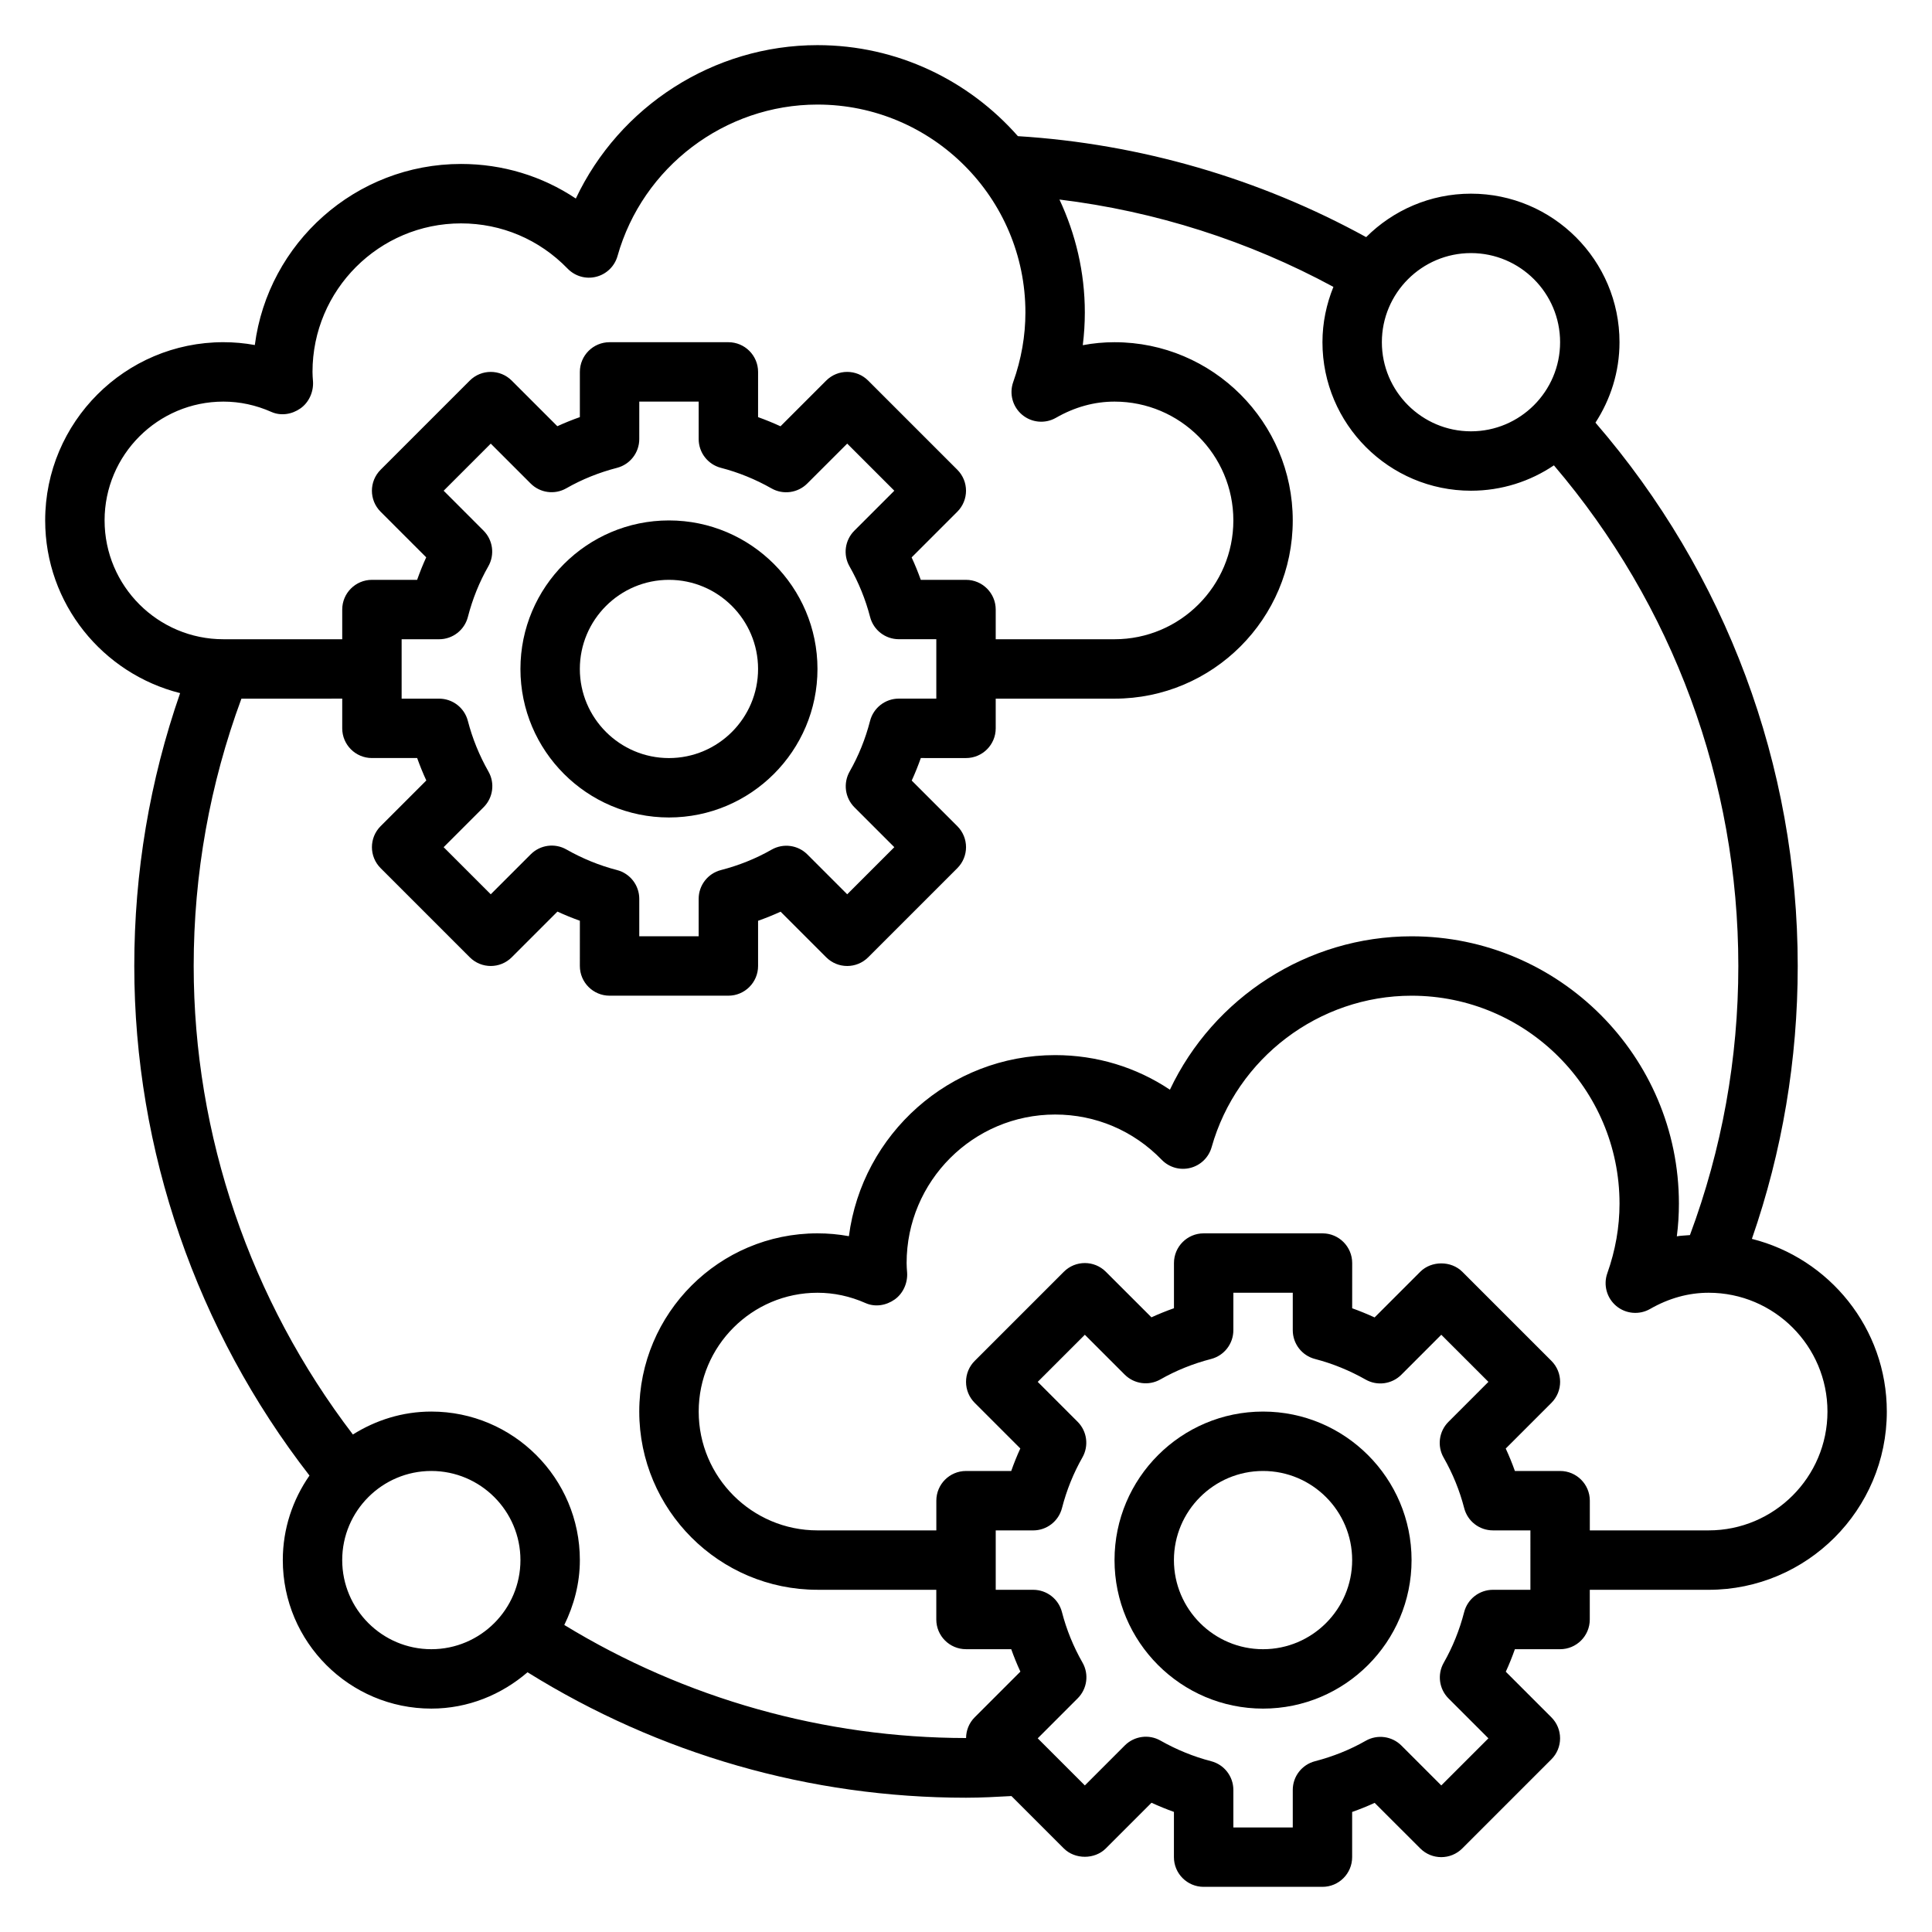
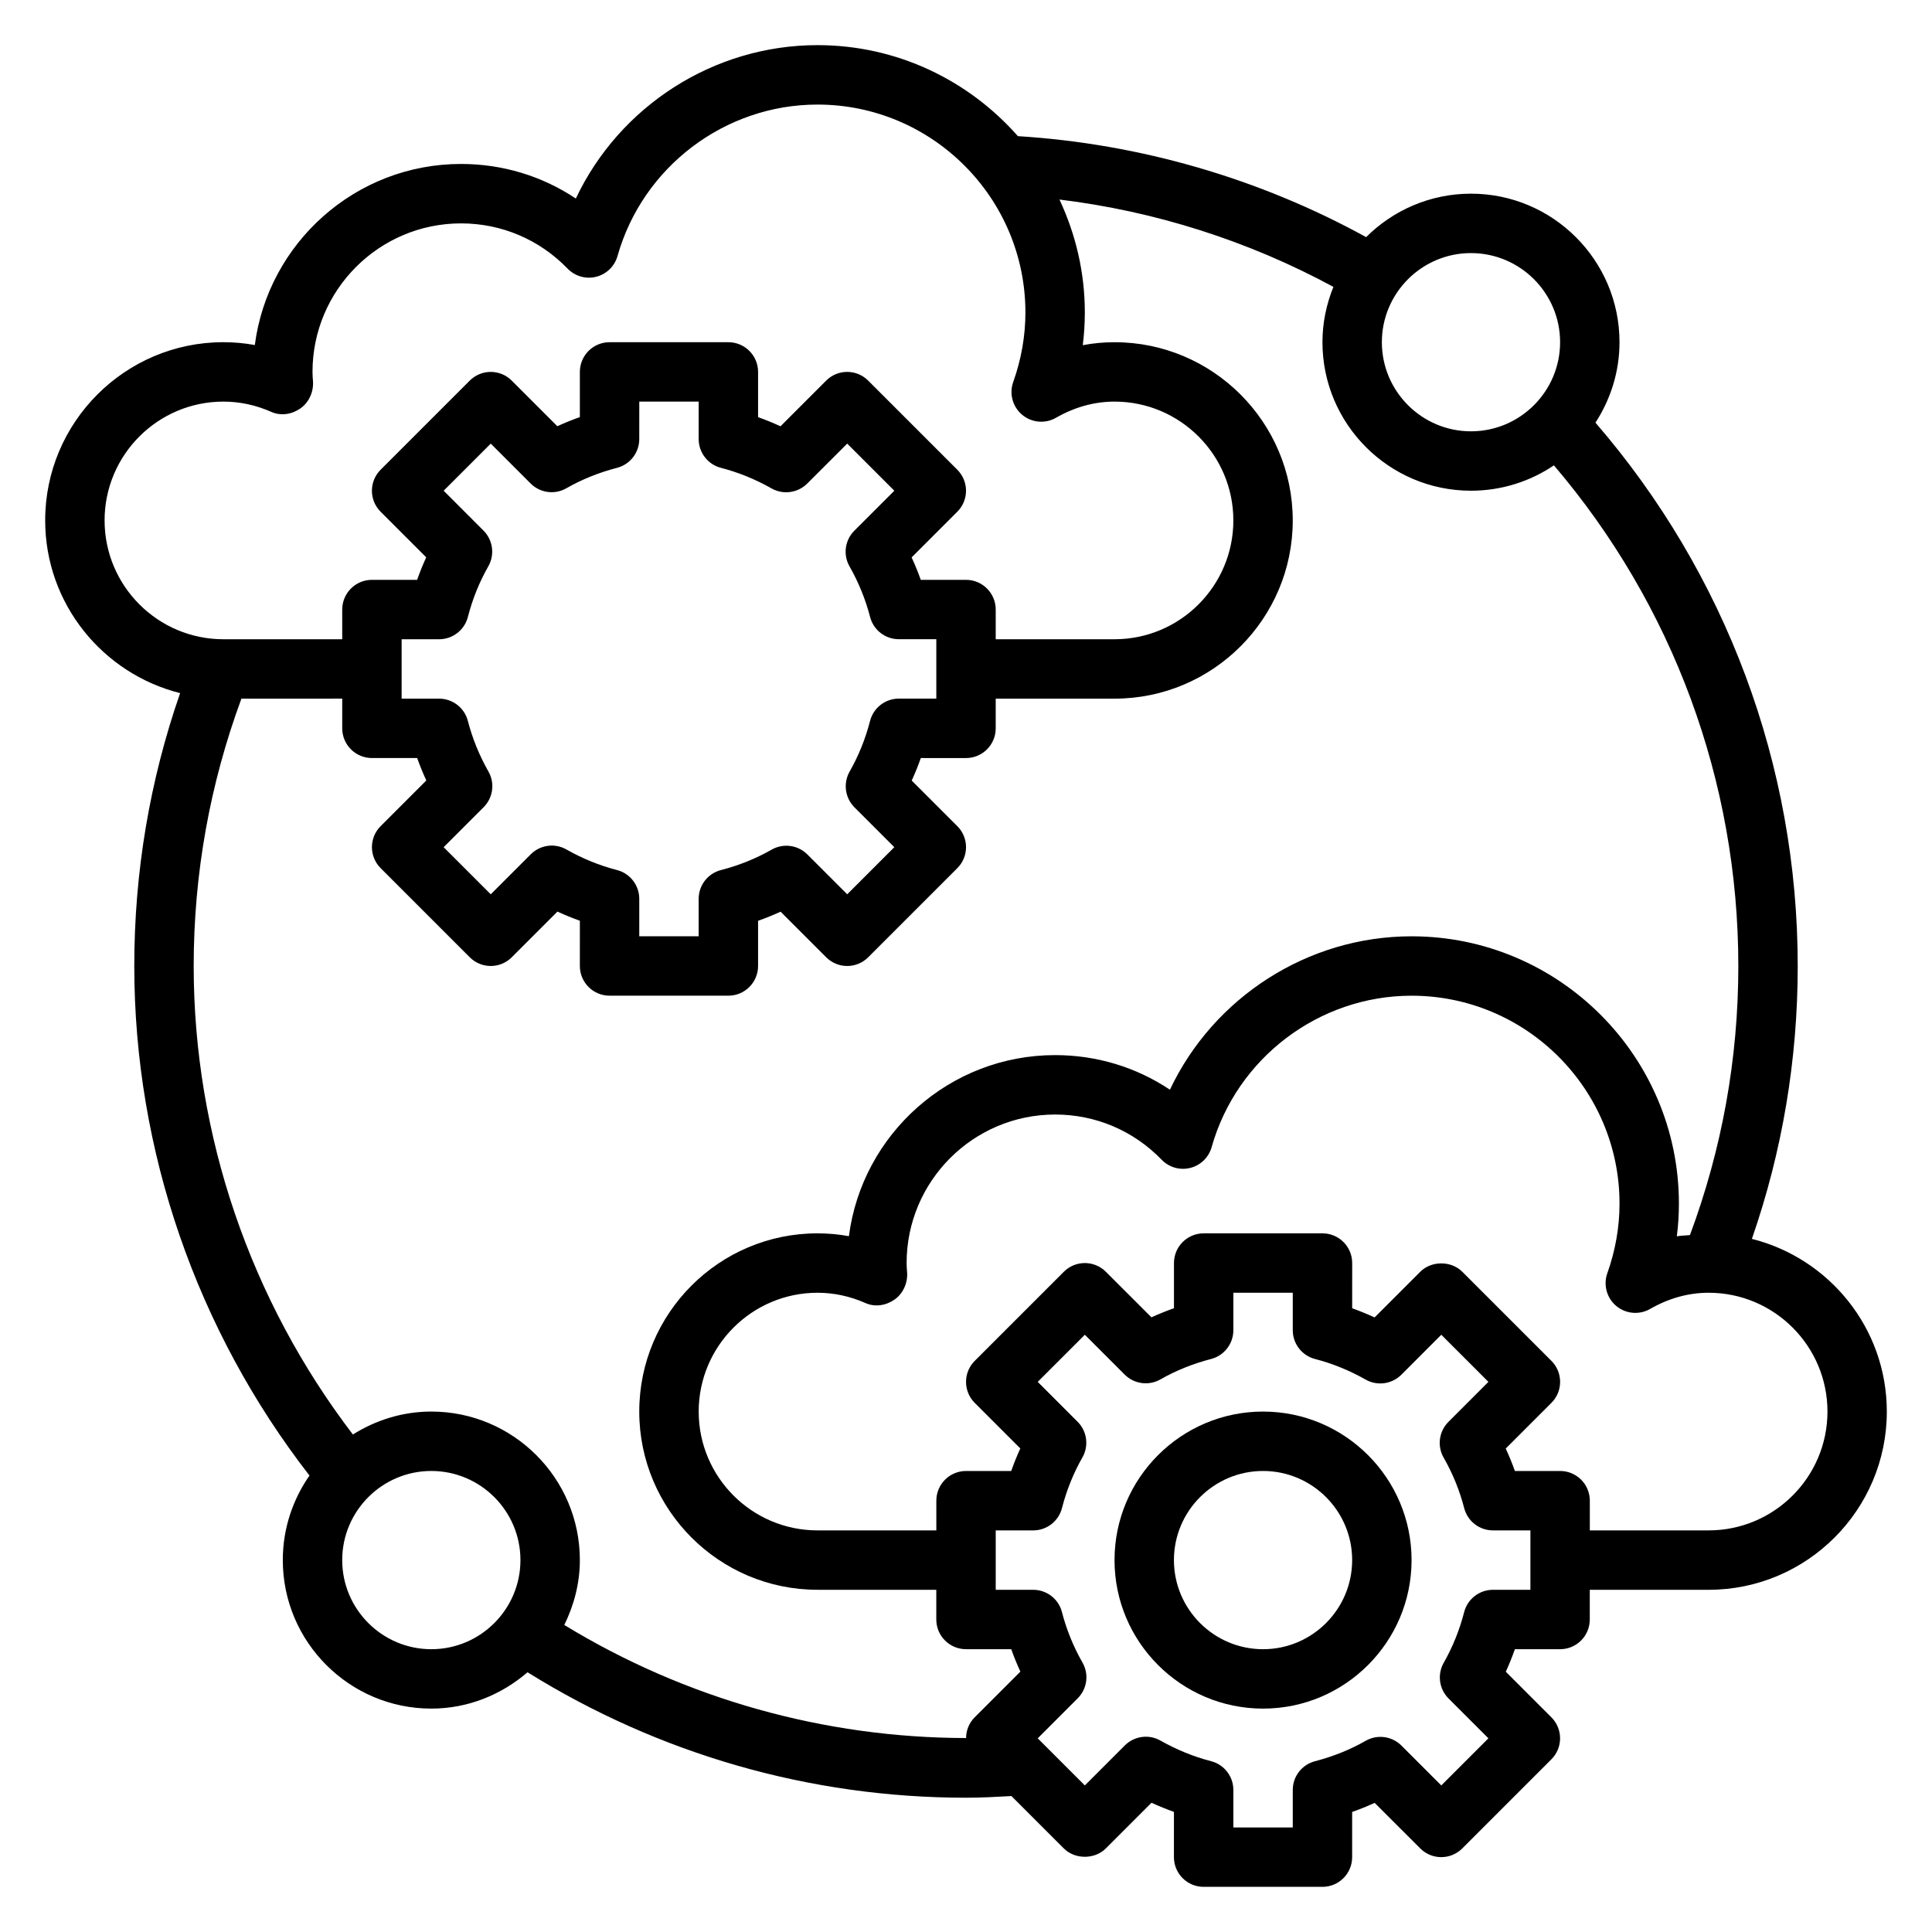
<svg xmlns="http://www.w3.org/2000/svg" fill="#000000" width="800px" height="800px" version="1.1" viewBox="144 144 512 512">
  <g>
-     <path d="m321.28 281.92c-21.703 0-39.359 17.656-39.359 39.359s17.656 39.359 39.359 39.359 39.359-17.656 39.359-39.359-17.656-39.359-39.359-39.359zm0 62.977c-13.02 0-23.617-10.598-23.617-23.617 0-13.02 10.598-23.617 23.617-23.617 13.02 0 23.617 10.598 23.617 23.617 0 13.02-10.598 23.617-23.617 23.617z" />
    <path d="m478.72 518.08c-21.703 0-39.359 17.656-39.359 39.359s17.656 39.359 39.359 39.359 39.359-17.656 39.359-39.359-17.656-39.359-39.359-39.359zm0 62.977c-13.02 0-23.617-10.598-23.617-23.617s10.598-23.617 23.617-23.617 23.617 10.598 23.617 23.617c0 13.023-10.598 23.617-23.617 23.617z" />
    <path d="m608.27 472.31c8.051-23.184 12.145-47.461 12.145-72.312 0-53.113-19.02-103.96-53.602-143.99 3.992-6.156 6.371-13.461 6.371-21.324 0-21.703-17.656-39.359-39.359-39.359-10.832 0-20.656 4.41-27.781 11.516-28.293-15.547-59.969-24.75-92.293-26.758-12.996-14.754-31.961-24.121-53.113-24.121-27.598 0-52.5 16.238-64.039 40.652-8.941-5.969-19.426-9.164-30.422-9.164-27.969 0-51.145 20.957-54.648 47.988-2.75-0.504-5.527-0.754-8.328-0.754-26.047 0-47.23 21.184-47.23 47.23 0 22.082 15.258 40.621 35.762 45.77-8.055 23.184-12.148 47.461-12.148 72.312 0 48.918 16.547 96.543 46.43 135.04-4.434 6.367-7.07 14.074-7.07 22.402 0 21.703 17.656 39.359 39.359 39.359 9.77 0 18.609-3.707 25.496-9.629 34.859 21.691 74.859 33.246 116.2 33.246 4.008 0 8.031-0.219 12.043-0.441l13.879 13.879c2.953 2.953 8.18 2.953 11.133 0l12.105-12.105c1.953 0.891 3.938 1.707 5.945 2.426l-0.004 11.988c0 4.352 3.527 7.871 7.871 7.871h31.488c4.344 0 7.871-3.519 7.871-7.871v-11.973c2.031-0.715 4.023-1.52 5.969-2.41l12.082 12.074c3.078 3.078 8.055 3.078 11.133 0l23.617-23.617c1.48-1.469 2.305-3.469 2.305-5.562s-0.828-4.094-2.305-5.566l-12.082-12.082c0.891-1.938 1.691-3.93 2.41-5.969h11.977c4.344 0 7.871-3.519 7.871-7.871v-7.871h31.488c26.047 0 47.23-21.184 47.23-47.23 0.004-22.086-15.254-40.621-35.758-45.77zm-74.445-261.24c13.02 0 23.617 10.598 23.617 23.617s-10.598 23.617-23.617 23.617-23.617-10.598-23.617-23.617c0-13.023 10.594-23.617 23.617-23.617zm-362.11 70.848c0-17.367 14.121-31.488 31.488-31.488 4.344 0 8.629 0.922 12.723 2.738 2.535 1.117 5.441 0.652 7.707-0.945 2.266-1.59 3.512-4.441 3.312-7.203-0.062-0.816-0.129-1.629-0.129-2.461 0-21.703 17.656-39.359 39.359-39.359 10.723 0 20.75 4.258 28.246 11.988 1.961 2.023 4.856 2.859 7.582 2.156 2.731-0.691 4.879-2.785 5.644-5.496 6.668-23.629 28.457-40.137 52.992-40.137 30.387 0 55.105 24.719 55.105 55.105 0 6.195-1.086 12.391-3.234 18.43-1.102 3.102-0.156 6.566 2.371 8.676 2.527 2.117 6.102 2.434 8.957 0.797 4.965-2.848 10.184-4.289 15.523-4.289 17.367 0 31.488 14.121 31.488 31.488 0 17.367-14.121 31.488-31.488 31.488h-31.488v-7.871c0-4.344-3.527-7.871-7.871-7.871h-11.988c-0.715-2.008-1.52-3.992-2.426-5.945l12.105-12.105c3.078-3.078 3.078-8.055 0-11.133l-23.617-23.617c-3.078-3.078-8.055-3.078-11.133 0l-12.105 12.105c-1.953-0.898-3.938-1.707-5.945-2.426l0.004-11.984c0-4.344-3.527-7.871-7.871-7.871h-31.488c-4.344 0-7.871 3.527-7.871 7.871v11.98c-2.031 0.715-4.023 1.52-5.969 2.41l-12.082-12.082c-3.078-3.078-8.055-3.078-11.133 0l-23.617 23.617c-3.078 3.078-3.078 8.055 0 11.133l12.082 12.082c-0.891 1.945-1.691 3.938-2.41 5.969l-11.977-0.004c-4.344 0-7.871 3.527-7.871 7.871v7.871h-31.488c-17.367 0-31.488-14.121-31.488-31.488zm198.72 76.027 10.566 10.566-12.484 12.484-10.562-10.562c-2.504-2.512-6.391-3.023-9.469-1.273-4.133 2.363-8.652 4.18-13.422 5.414-3.477 0.887-5.91 4.027-5.91 7.617v9.934h-15.742v-9.934c0-3.59-2.434-6.723-5.902-7.621-4.629-1.195-9.141-3.031-13.398-5.449-3.086-1.762-6.949-1.227-9.453 1.273l-10.605 10.602-12.484-12.484 10.598-10.598c2.504-2.504 3.031-6.375 1.273-9.453-2.418-4.258-4.25-8.77-5.449-13.398-0.891-3.481-4.031-5.914-7.621-5.914h-9.934v-15.742h9.934c3.59 0 6.723-2.434 7.621-5.902 1.227-4.769 3.055-9.289 5.414-13.422 1.754-3.086 1.234-6.957-1.273-9.469l-10.562-10.566 12.484-12.484 10.562 10.562c2.512 2.519 6.391 3.039 9.469 1.273 4.133-2.363 8.652-4.18 13.422-5.414 3.473-0.898 5.902-4.031 5.902-7.621l0.004-9.934h15.742v9.934c0 3.59 2.434 6.723 5.902 7.621 4.629 1.195 9.141 3.031 13.398 5.449 3.07 1.746 6.949 1.219 9.453-1.273l10.609-10.598 12.484 12.484-10.598 10.598c-2.504 2.504-3.031 6.375-1.273 9.453 2.418 4.258 4.25 8.77 5.449 13.398 0.898 3.481 4.031 5.902 7.621 5.902h9.93v15.742h-9.934c-3.59 0-6.723 2.434-7.621 5.902-1.227 4.769-3.055 9.289-5.414 13.422-1.754 3.098-1.234 6.969 1.273 9.48zm-112.13 223.11c-13.02 0-23.617-10.598-23.617-23.617s10.598-23.617 23.617-23.617 23.617 10.598 23.617 23.617c0 13.023-10.594 23.617-23.617 23.617zm35.238-6.422c2.555-5.219 4.125-11.008 4.125-17.195 0-21.703-17.656-39.359-39.359-39.359-7.652 0-14.738 2.281-20.789 6.078-27.16-35.527-42.191-79.254-42.191-124.16 0-24.41 4.289-48.207 12.648-70.848l26.715-0.004v7.871c0 4.344 3.527 7.871 7.871 7.871h11.988c0.715 2.008 1.52 3.992 2.426 5.945l-12.105 12.105c-3.078 3.078-3.078 8.055 0 11.133l23.617 23.617c3.078 3.078 8.055 3.078 11.133 0l12.105-12.105c1.953 0.898 3.938 1.707 5.945 2.426l-0.004 11.988c0 4.344 3.527 7.871 7.871 7.871h31.488c4.344 0 7.871-3.527 7.871-7.871v-11.98c2.031-0.715 4.023-1.52 5.969-2.41l12.082 12.082c3.078 3.078 8.055 3.078 11.133 0l23.617-23.617c3.078-3.078 3.078-8.055 0-11.133l-12.082-12.082c0.891-1.945 1.691-3.938 2.41-5.969l11.977 0.004c4.344 0 7.871-3.527 7.871-7.871v-7.871h31.488c26.047 0 47.23-21.184 47.23-47.23s-21.184-47.23-47.23-47.23c-2.844 0-5.652 0.262-8.414 0.789 0.359-2.887 0.543-5.777 0.543-8.668 0-10.707-2.457-20.82-6.723-29.93 25.418 3.094 50.129 10.98 72.598 23.145-1.836 4.543-2.902 9.473-2.902 14.66 0 21.703 17.656 39.359 39.359 39.359 8.133 0 15.695-2.481 21.98-6.723 31.551 37.004 48.871 83.812 48.871 132.68 0 24.57-4.344 48.523-12.824 71.312-1.156 0.125-2.332 0.109-3.473 0.324 0.371-2.883 0.551-5.773 0.551-8.66 0-39.07-31.789-70.848-70.848-70.848-27.598 0-52.5 16.238-64.039 40.652-8.941-5.969-19.418-9.168-30.426-9.168-27.969 0-51.145 20.949-54.648 47.988-2.746-0.504-5.523-0.754-8.328-0.754-26.047 0-47.23 21.184-47.23 47.23s21.184 47.23 47.23 47.23h31.488v7.871c0 4.352 3.527 7.871 7.871 7.871h11.988c0.715 2.016 1.52 3.992 2.426 5.945l-12.105 12.105c-1.52 1.52-2.273 3.504-2.289 5.496-37.559-0.035-74.438-10.41-106.48-29.965zm256.03-9.32h-9.934c-3.59 0-6.723 2.434-7.621 5.902-1.227 4.769-3.055 9.289-5.414 13.43-1.754 3.086-1.234 6.957 1.273 9.461l10.566 10.566-12.488 12.484-10.562-10.562c-2.504-2.504-6.375-3.031-9.461-1.273-4.141 2.363-8.66 4.18-13.43 5.414-3.481 0.902-5.906 4.027-5.906 7.617v9.938h-15.742v-9.934c0-3.59-2.426-6.723-5.894-7.621-4.644-1.203-9.156-3.047-13.414-5.457-3.078-1.762-6.949-1.219-9.453 1.273l-10.598 10.605-12.488-12.484 10.598-10.605c2.504-2.504 3.031-6.383 1.273-9.461-2.426-4.242-4.25-8.746-5.449-13.383-0.887-3.481-4.027-5.91-7.617-5.91h-9.934v-15.742h9.934c3.59 0 6.723-2.434 7.621-5.902 1.227-4.769 3.055-9.289 5.414-13.43 1.754-3.086 1.234-6.957-1.273-9.461l-10.566-10.57 12.488-12.484 10.562 10.562c2.504 2.496 6.375 3.031 9.461 1.273 4.141-2.363 8.66-4.18 13.43-5.414 3.473-0.898 5.902-4.031 5.902-7.621l0.004-9.934h15.742v9.934c0 3.59 2.426 6.723 5.894 7.621 4.644 1.203 9.156 3.047 13.414 5.457 3.078 1.754 6.949 1.219 9.453-1.273l10.598-10.605 12.488 12.484-10.598 10.605c-2.504 2.504-3.031 6.383-1.273 9.461 2.426 4.242 4.25 8.746 5.449 13.383 0.887 3.477 4.027 5.91 7.617 5.91h9.934zm47.234-15.746h-31.488v-7.871c0-4.352-3.527-7.871-7.871-7.871h-11.988c-0.715-2.016-1.52-3.992-2.426-5.945l12.105-12.105c3.078-3.078 3.078-8.055 0-11.133l-23.617-23.617c-2.953-2.953-8.18-2.953-11.133 0l-12.105 12.105c-1.953-0.891-3.938-1.707-5.945-2.426l0.004-11.984c0-4.352-3.527-7.871-7.871-7.871h-31.488c-4.344 0-7.871 3.519-7.871 7.871v11.973c-2.031 0.715-4.023 1.52-5.969 2.41l-12.082-12.074c-3.078-3.078-8.055-3.078-11.133 0l-23.617 23.617c-1.48 1.469-2.305 3.469-2.305 5.562s0.828 4.094 2.305 5.566l12.082 12.082c-0.891 1.938-1.691 3.93-2.41 5.969h-11.977c-4.344 0-7.871 3.519-7.871 7.871v7.871h-31.488c-17.367 0-31.488-14.121-31.488-31.488s14.121-31.488 31.488-31.488c4.344 0 8.629 0.922 12.73 2.738 2.543 1.125 5.449 0.645 7.707-0.945 2.258-1.582 3.512-4.434 3.305-7.188-0.066-0.824-0.129-1.641-0.129-2.477 0-21.703 17.656-39.359 39.359-39.359 10.723 0 20.75 4.258 28.246 11.996 1.969 2.023 4.848 2.844 7.582 2.148 2.731-0.691 4.879-2.785 5.644-5.496 6.668-23.629 28.457-40.137 52.992-40.137 30.387 0 55.105 24.727 55.105 55.105 0 6.195-1.086 12.391-3.234 18.438-1.102 3.109-0.156 6.566 2.371 8.684 2.527 2.109 6.109 2.426 8.957 0.789 4.965-2.848 10.184-4.297 15.523-4.297 17.367 0 31.488 14.121 31.488 31.488s-14.125 31.488-31.488 31.488z" />
  </g>
</svg>